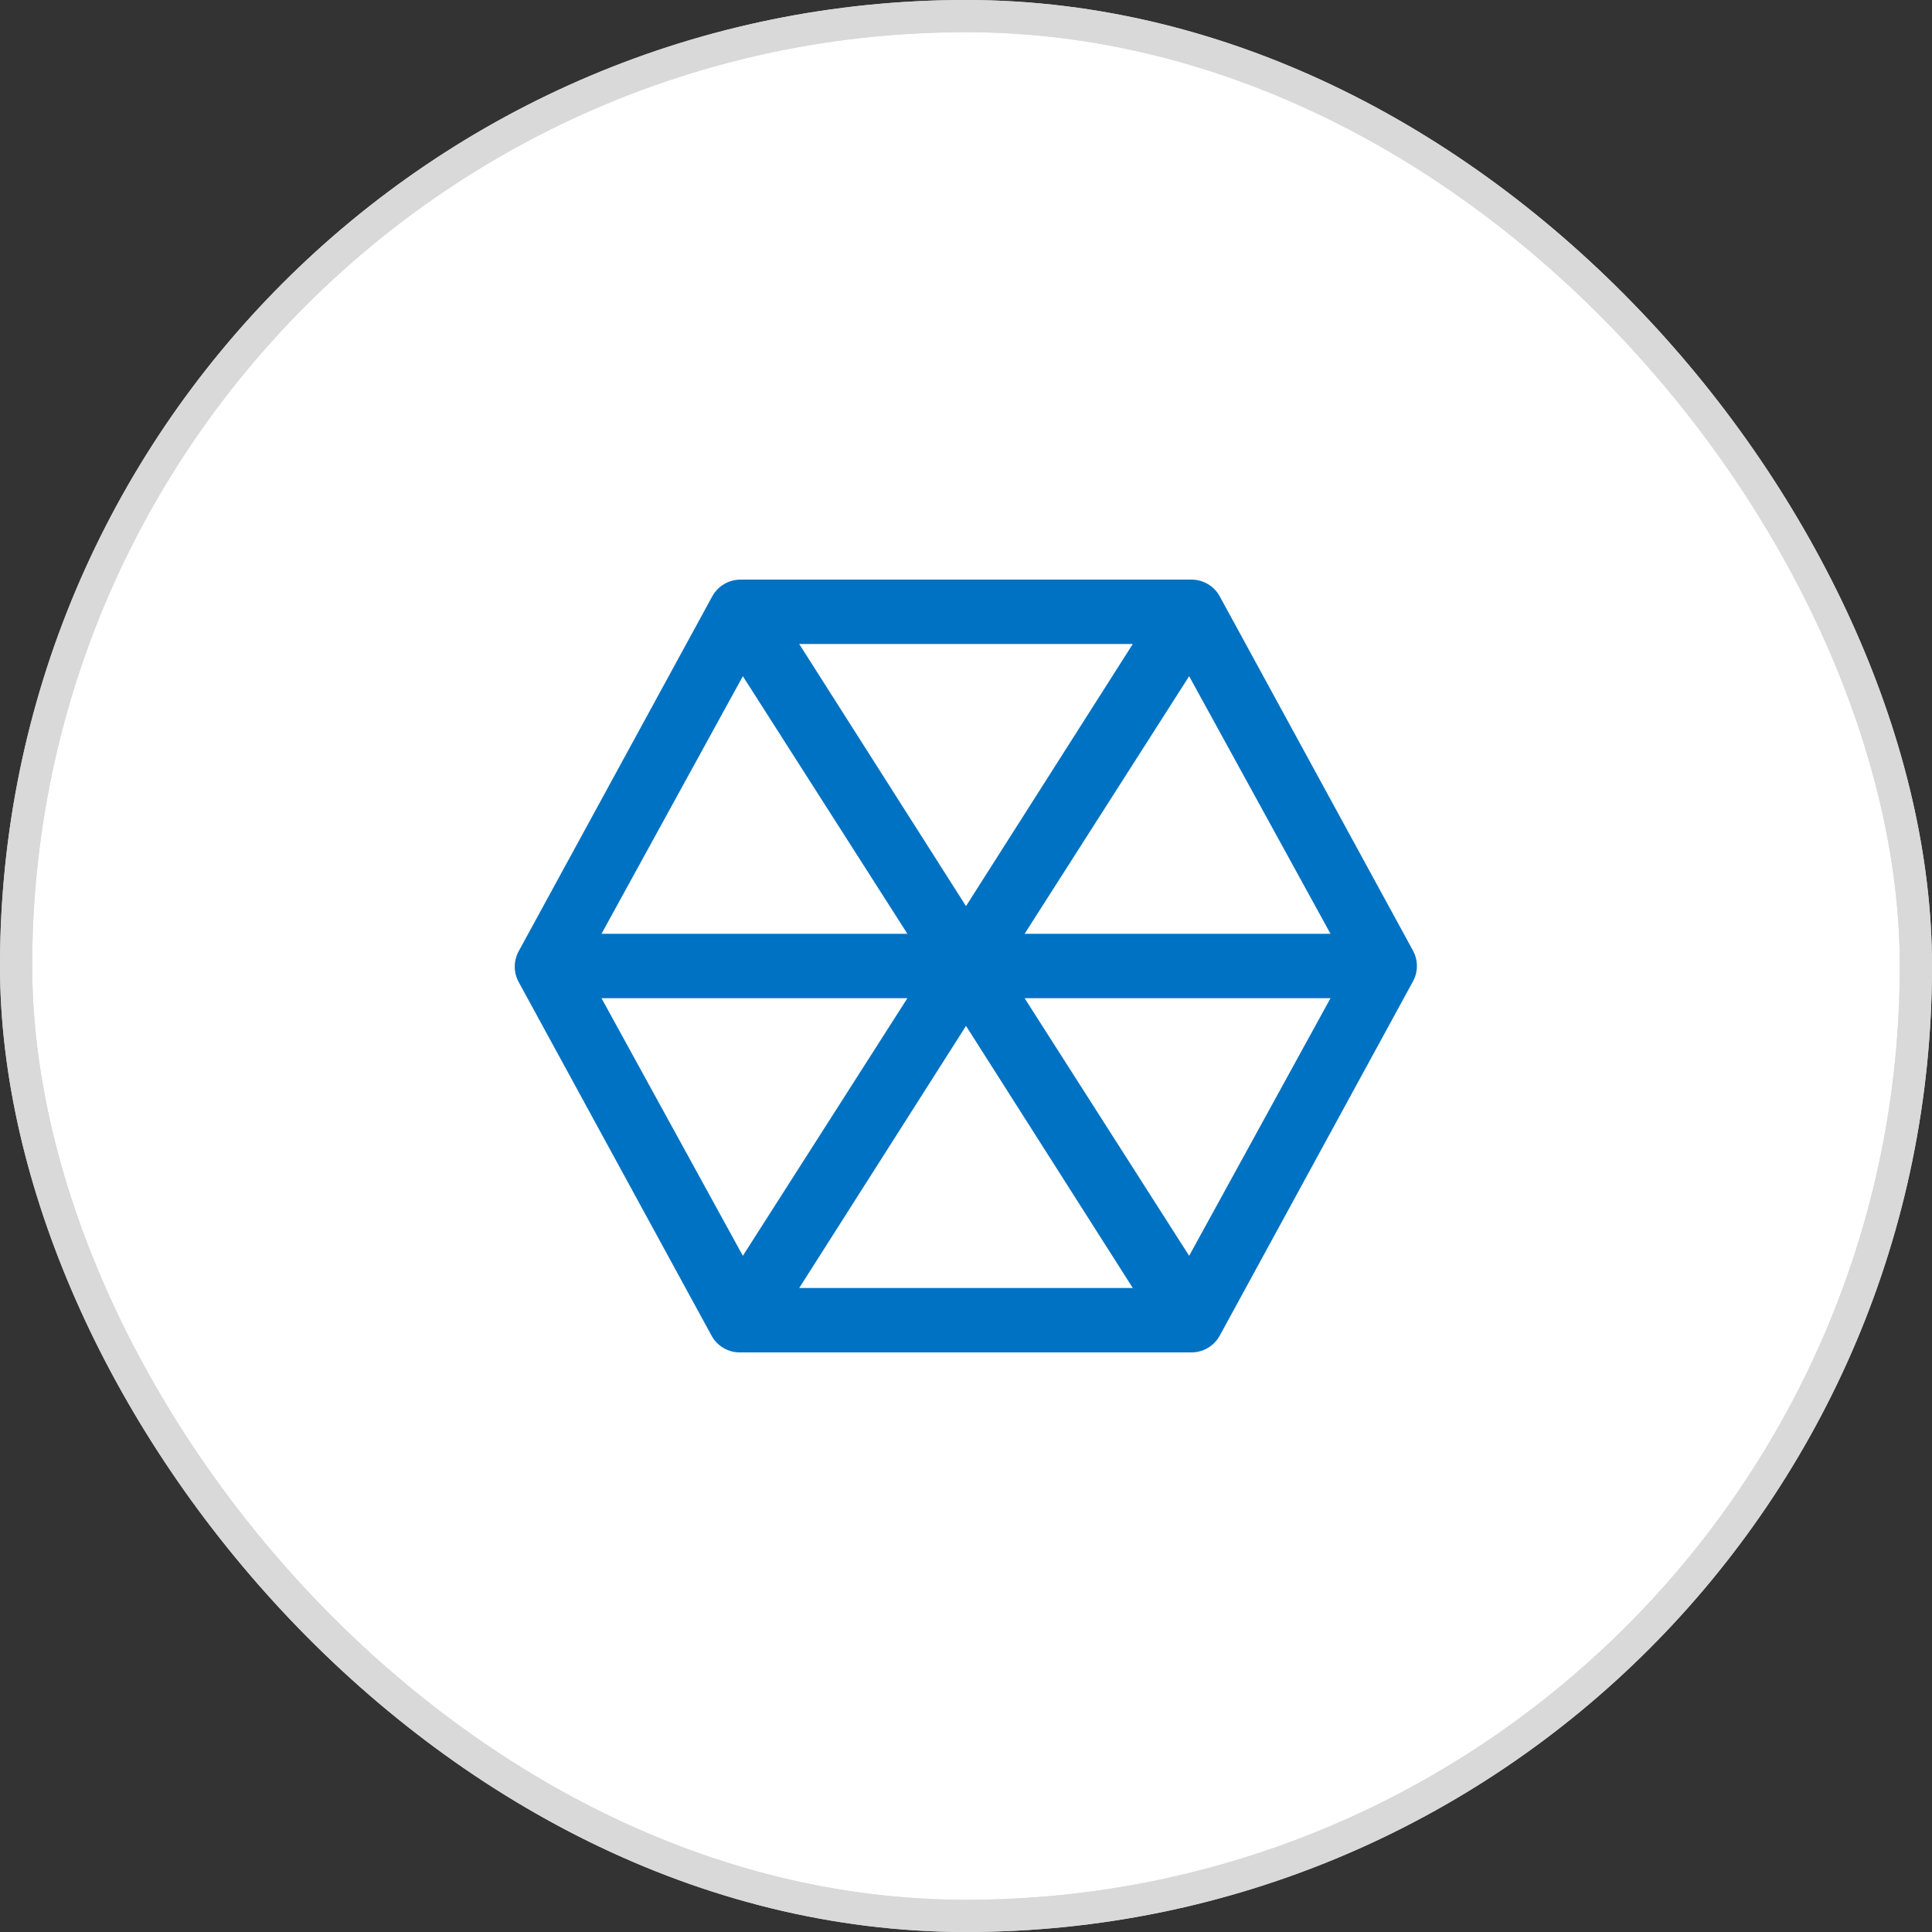
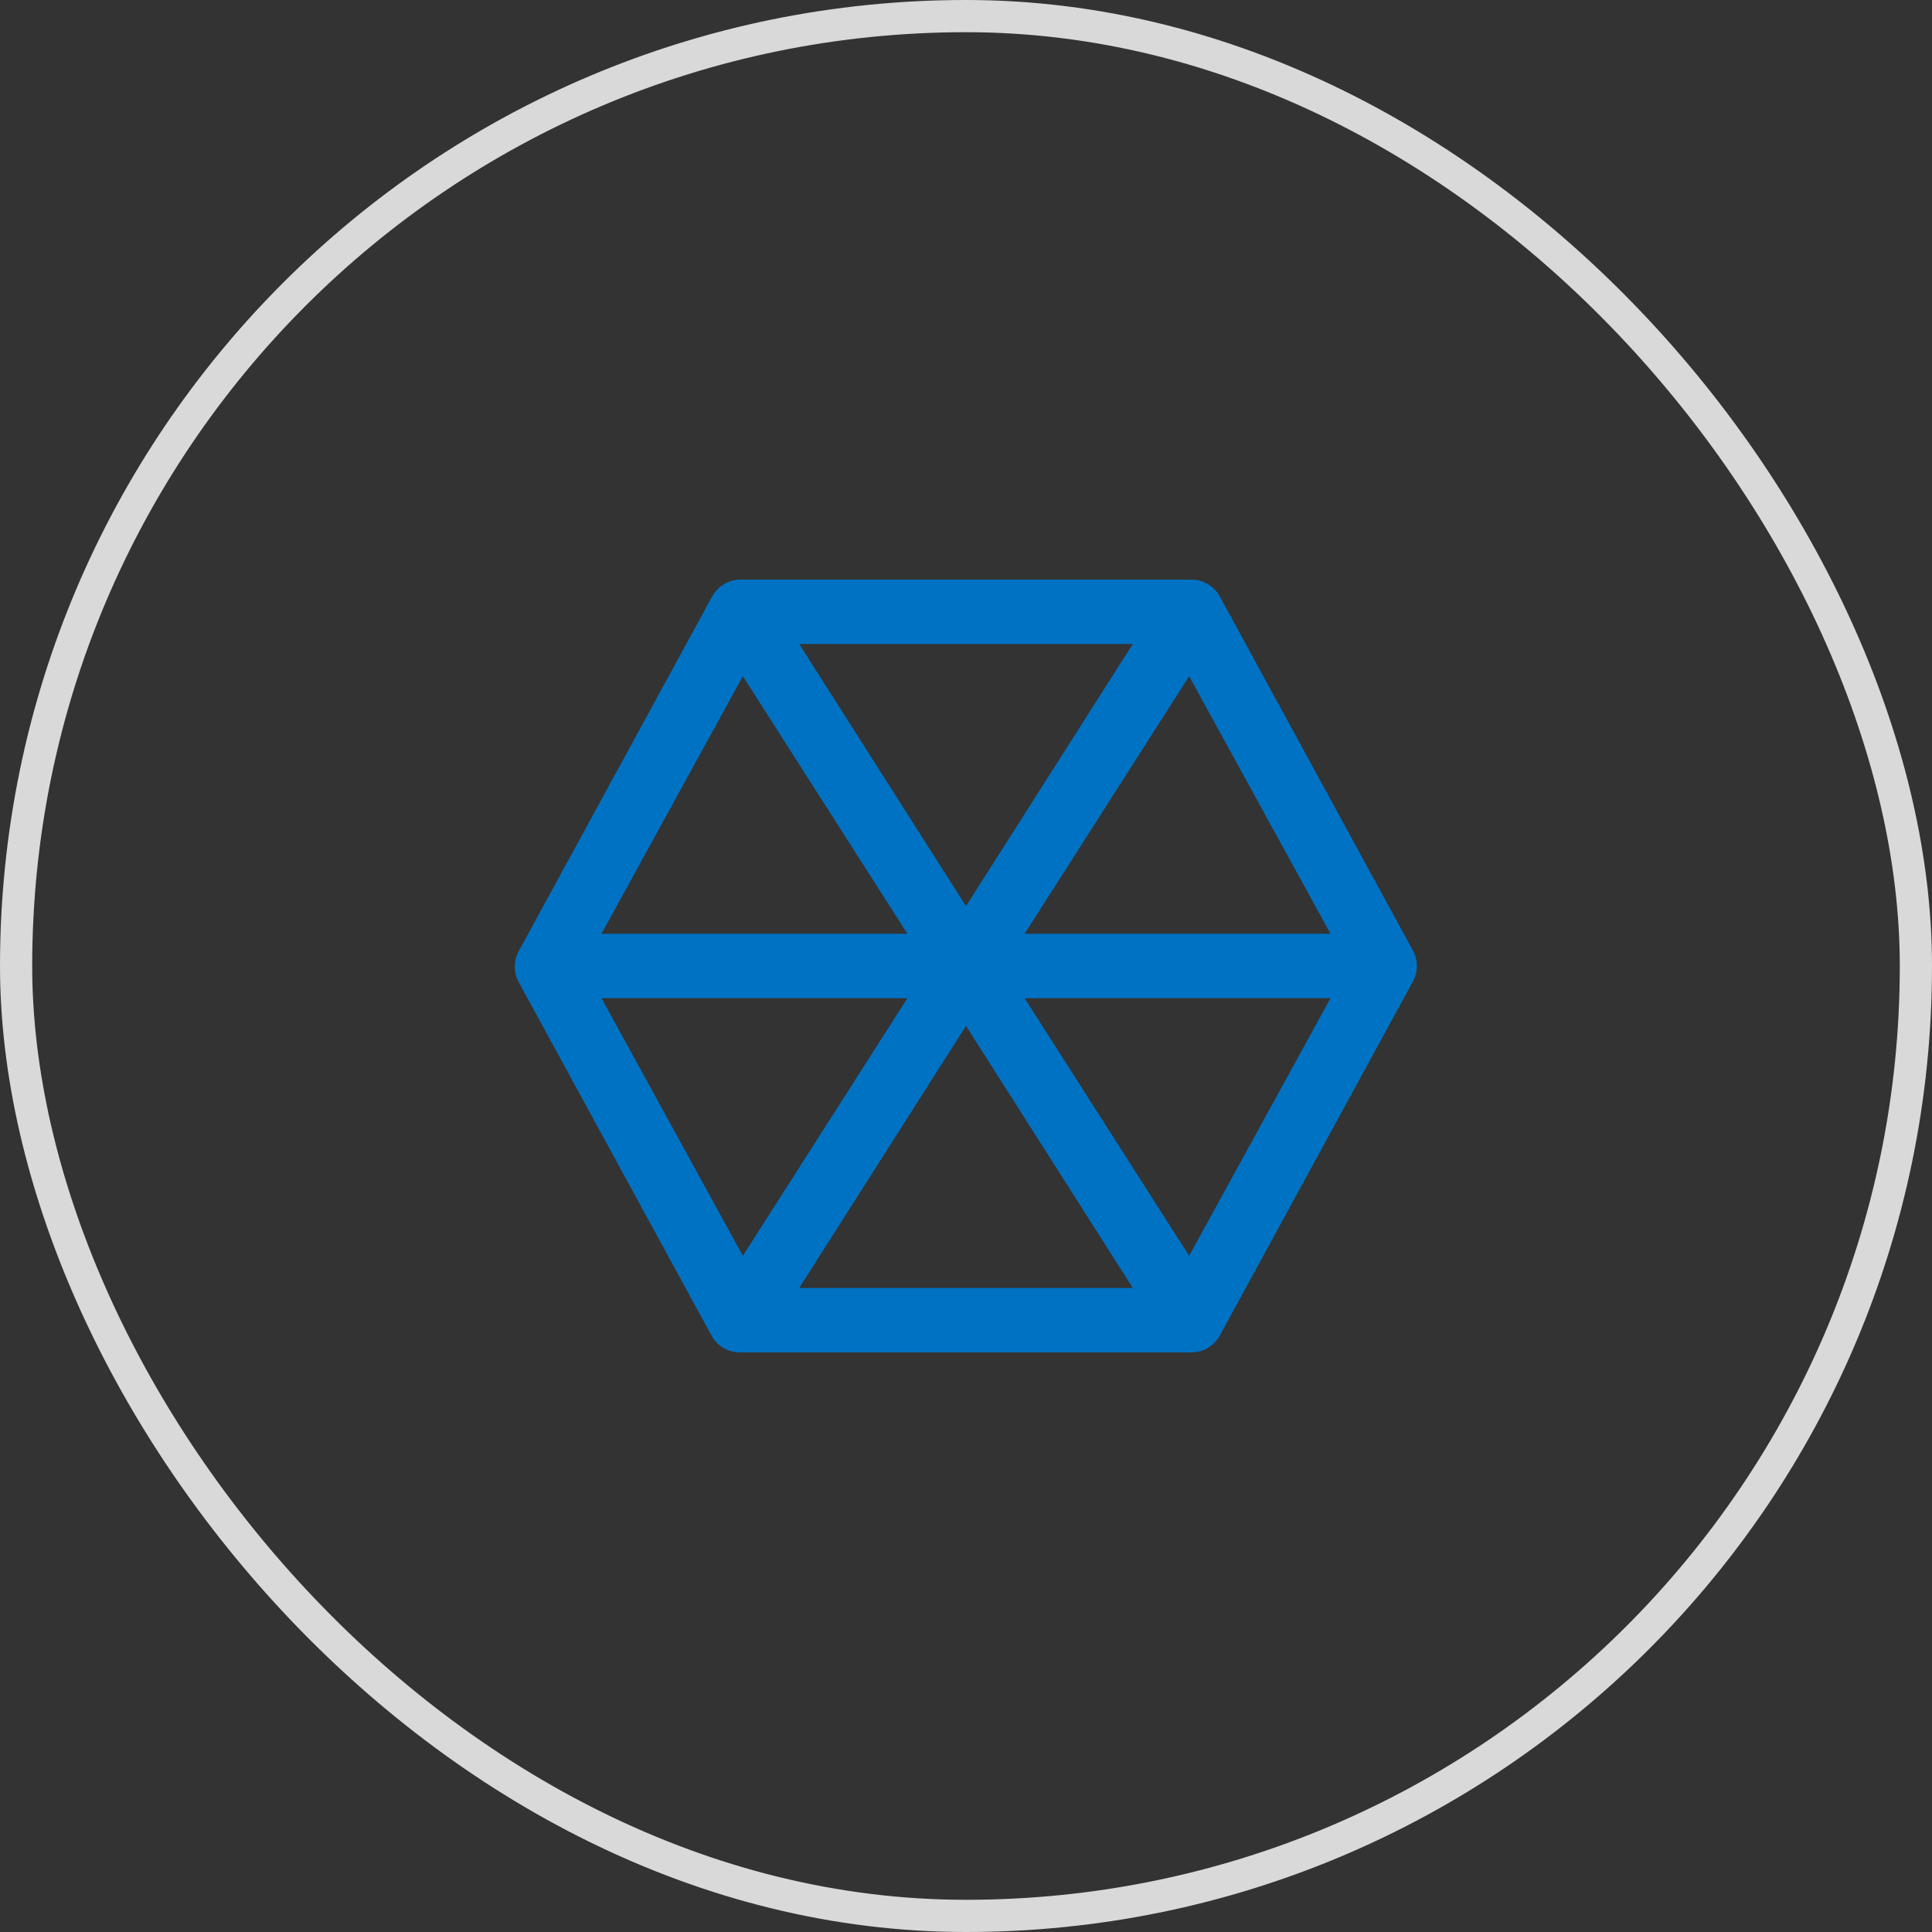
<svg xmlns="http://www.w3.org/2000/svg" width="60" height="60" viewBox="0 0 60 60" fill="none">
  <rect x="0" y="0" width="60" height="60" fill="#333333" stroke="none" />
-   <rect x="0.5" y="0.5" width="59" height="59" rx="29.5" fill="white" stroke="#D9D9D9" />
  <g clip-path="url(#clip0_11267_13995)">
-     <path d="M43.88 29.52L37.88 18.52C37.794 18.362 37.666 18.231 37.511 18.139C37.357 18.048 37.18 18 37 18H23C22.82 18 22.643 18.048 22.489 18.139C22.334 18.231 22.206 18.362 22.12 18.52L16.12 29.52C16.032 29.672 15.986 29.845 15.986 30.02C15.986 30.195 16.032 30.368 16.12 30.52L22.12 41.52C22.212 41.67 22.341 41.794 22.496 41.878C22.65 41.962 22.824 42.005 23 42H37C37.18 42.001 37.357 41.952 37.511 41.861C37.666 41.769 37.794 41.638 37.88 41.48L43.88 30.48C43.961 30.333 44.003 30.168 44.003 30C44.003 29.832 43.961 29.667 43.88 29.52ZM36.93 21L41.32 29H31.82L36.93 21ZM30 28.14L24.82 20H35.18L30 28.14ZM23.07 21L28.18 29H18.68L23.07 21ZM18.68 31H28.18L23.07 39L18.68 31ZM30 31.86L35.18 40H24.82L30 31.86ZM36.93 39L31.82 31H41.32L36.93 39Z" fill="#0072C3" />
+     <path d="M43.88 29.52L37.88 18.52C37.794 18.362 37.666 18.231 37.511 18.139C37.357 18.048 37.18 18 37 18H23C22.82 18 22.643 18.048 22.489 18.139C22.334 18.231 22.206 18.362 22.12 18.52L16.12 29.52C16.032 29.672 15.986 29.845 15.986 30.02C15.986 30.195 16.032 30.368 16.12 30.52L22.12 41.52C22.212 41.67 22.341 41.794 22.496 41.878C22.65 41.962 22.824 42.005 23 42H37C37.18 42.001 37.357 41.952 37.511 41.861C37.666 41.769 37.794 41.638 37.88 41.48L43.88 30.48C43.961 30.333 44.003 30.168 44.003 30C44.003 29.832 43.961 29.667 43.88 29.52ZM36.93 21L41.32 29H31.82L36.93 21ZM30 28.14L24.82 20H35.18L30 28.14ZM23.07 21L28.18 29H18.68L23.07 21ZM18.68 31H28.18L23.07 39L18.68 31ZM30 31.86L35.18 40H24.82L30 31.86ZM36.93 39L31.82 31H41.32Z" fill="#0072C3" />
  </g>
  <rect x="0.5" y="0.5" width="59" height="59" rx="29.5" stroke="#D9D9D9" />
  <defs>
    <clipPath id="clip0_11267_13995">
      <rect width="32" height="32" fill="white" transform="translate(14 14)" />
    </clipPath>
  </defs>
</svg>